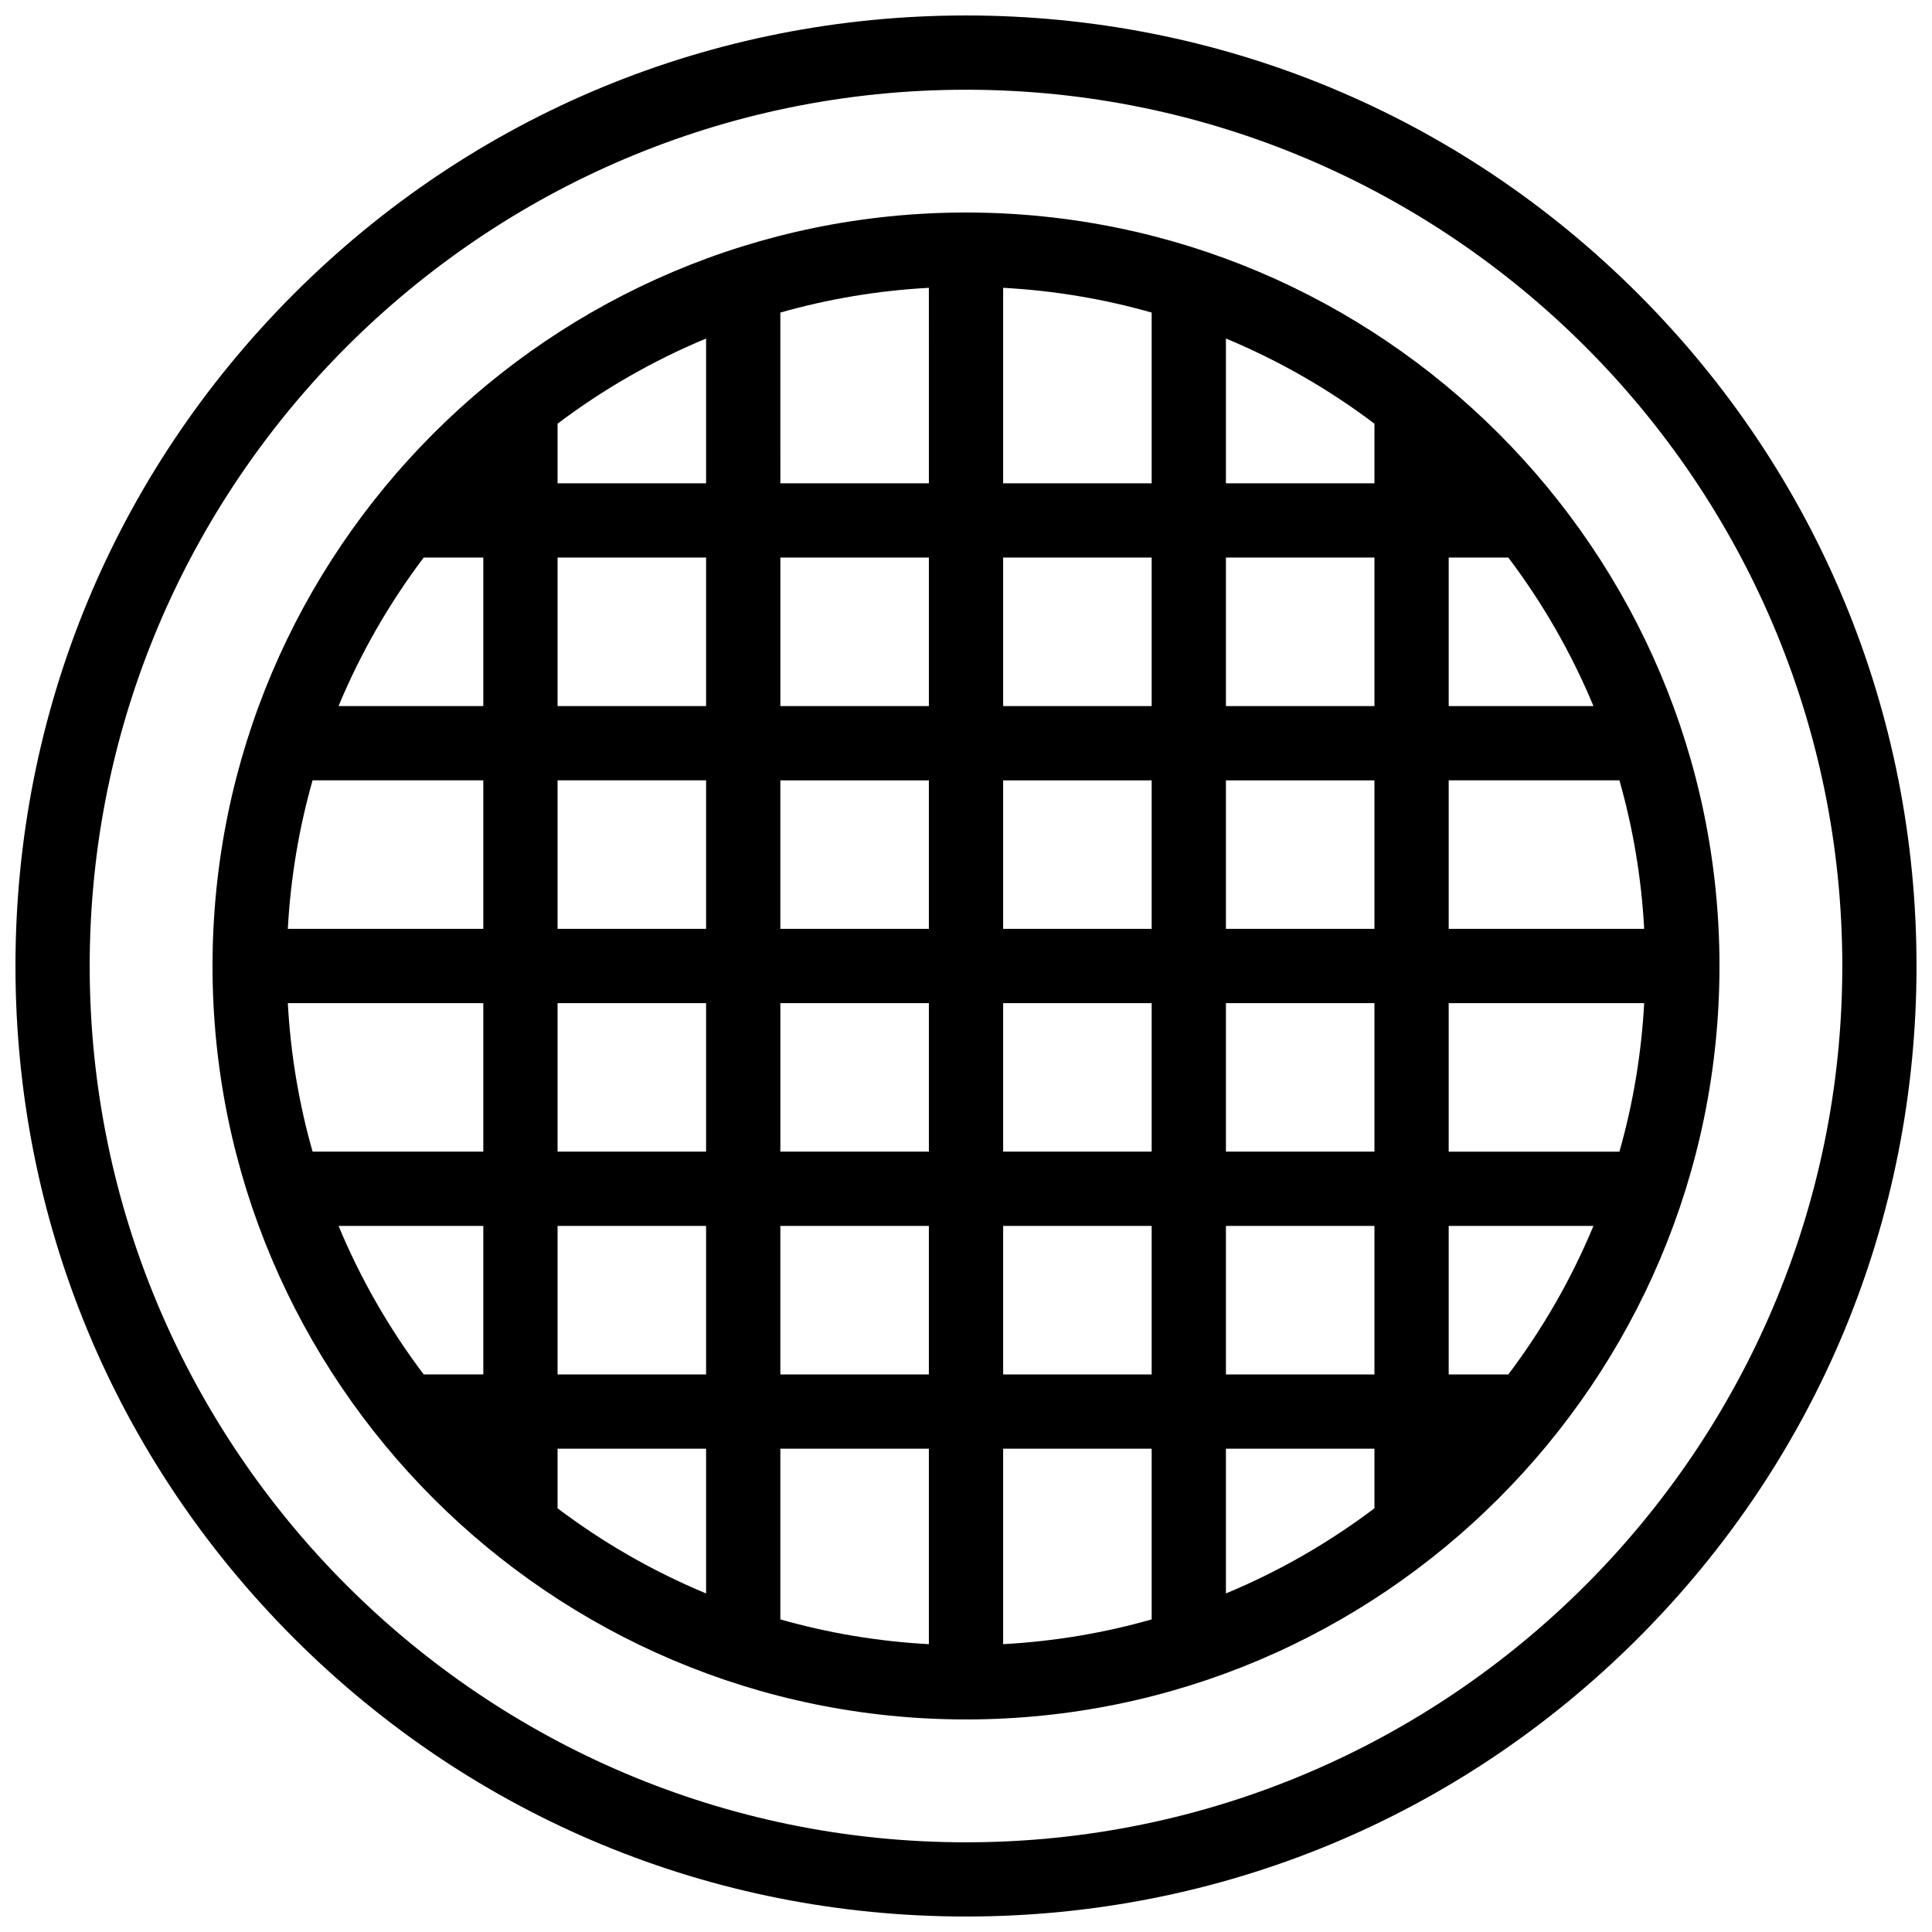
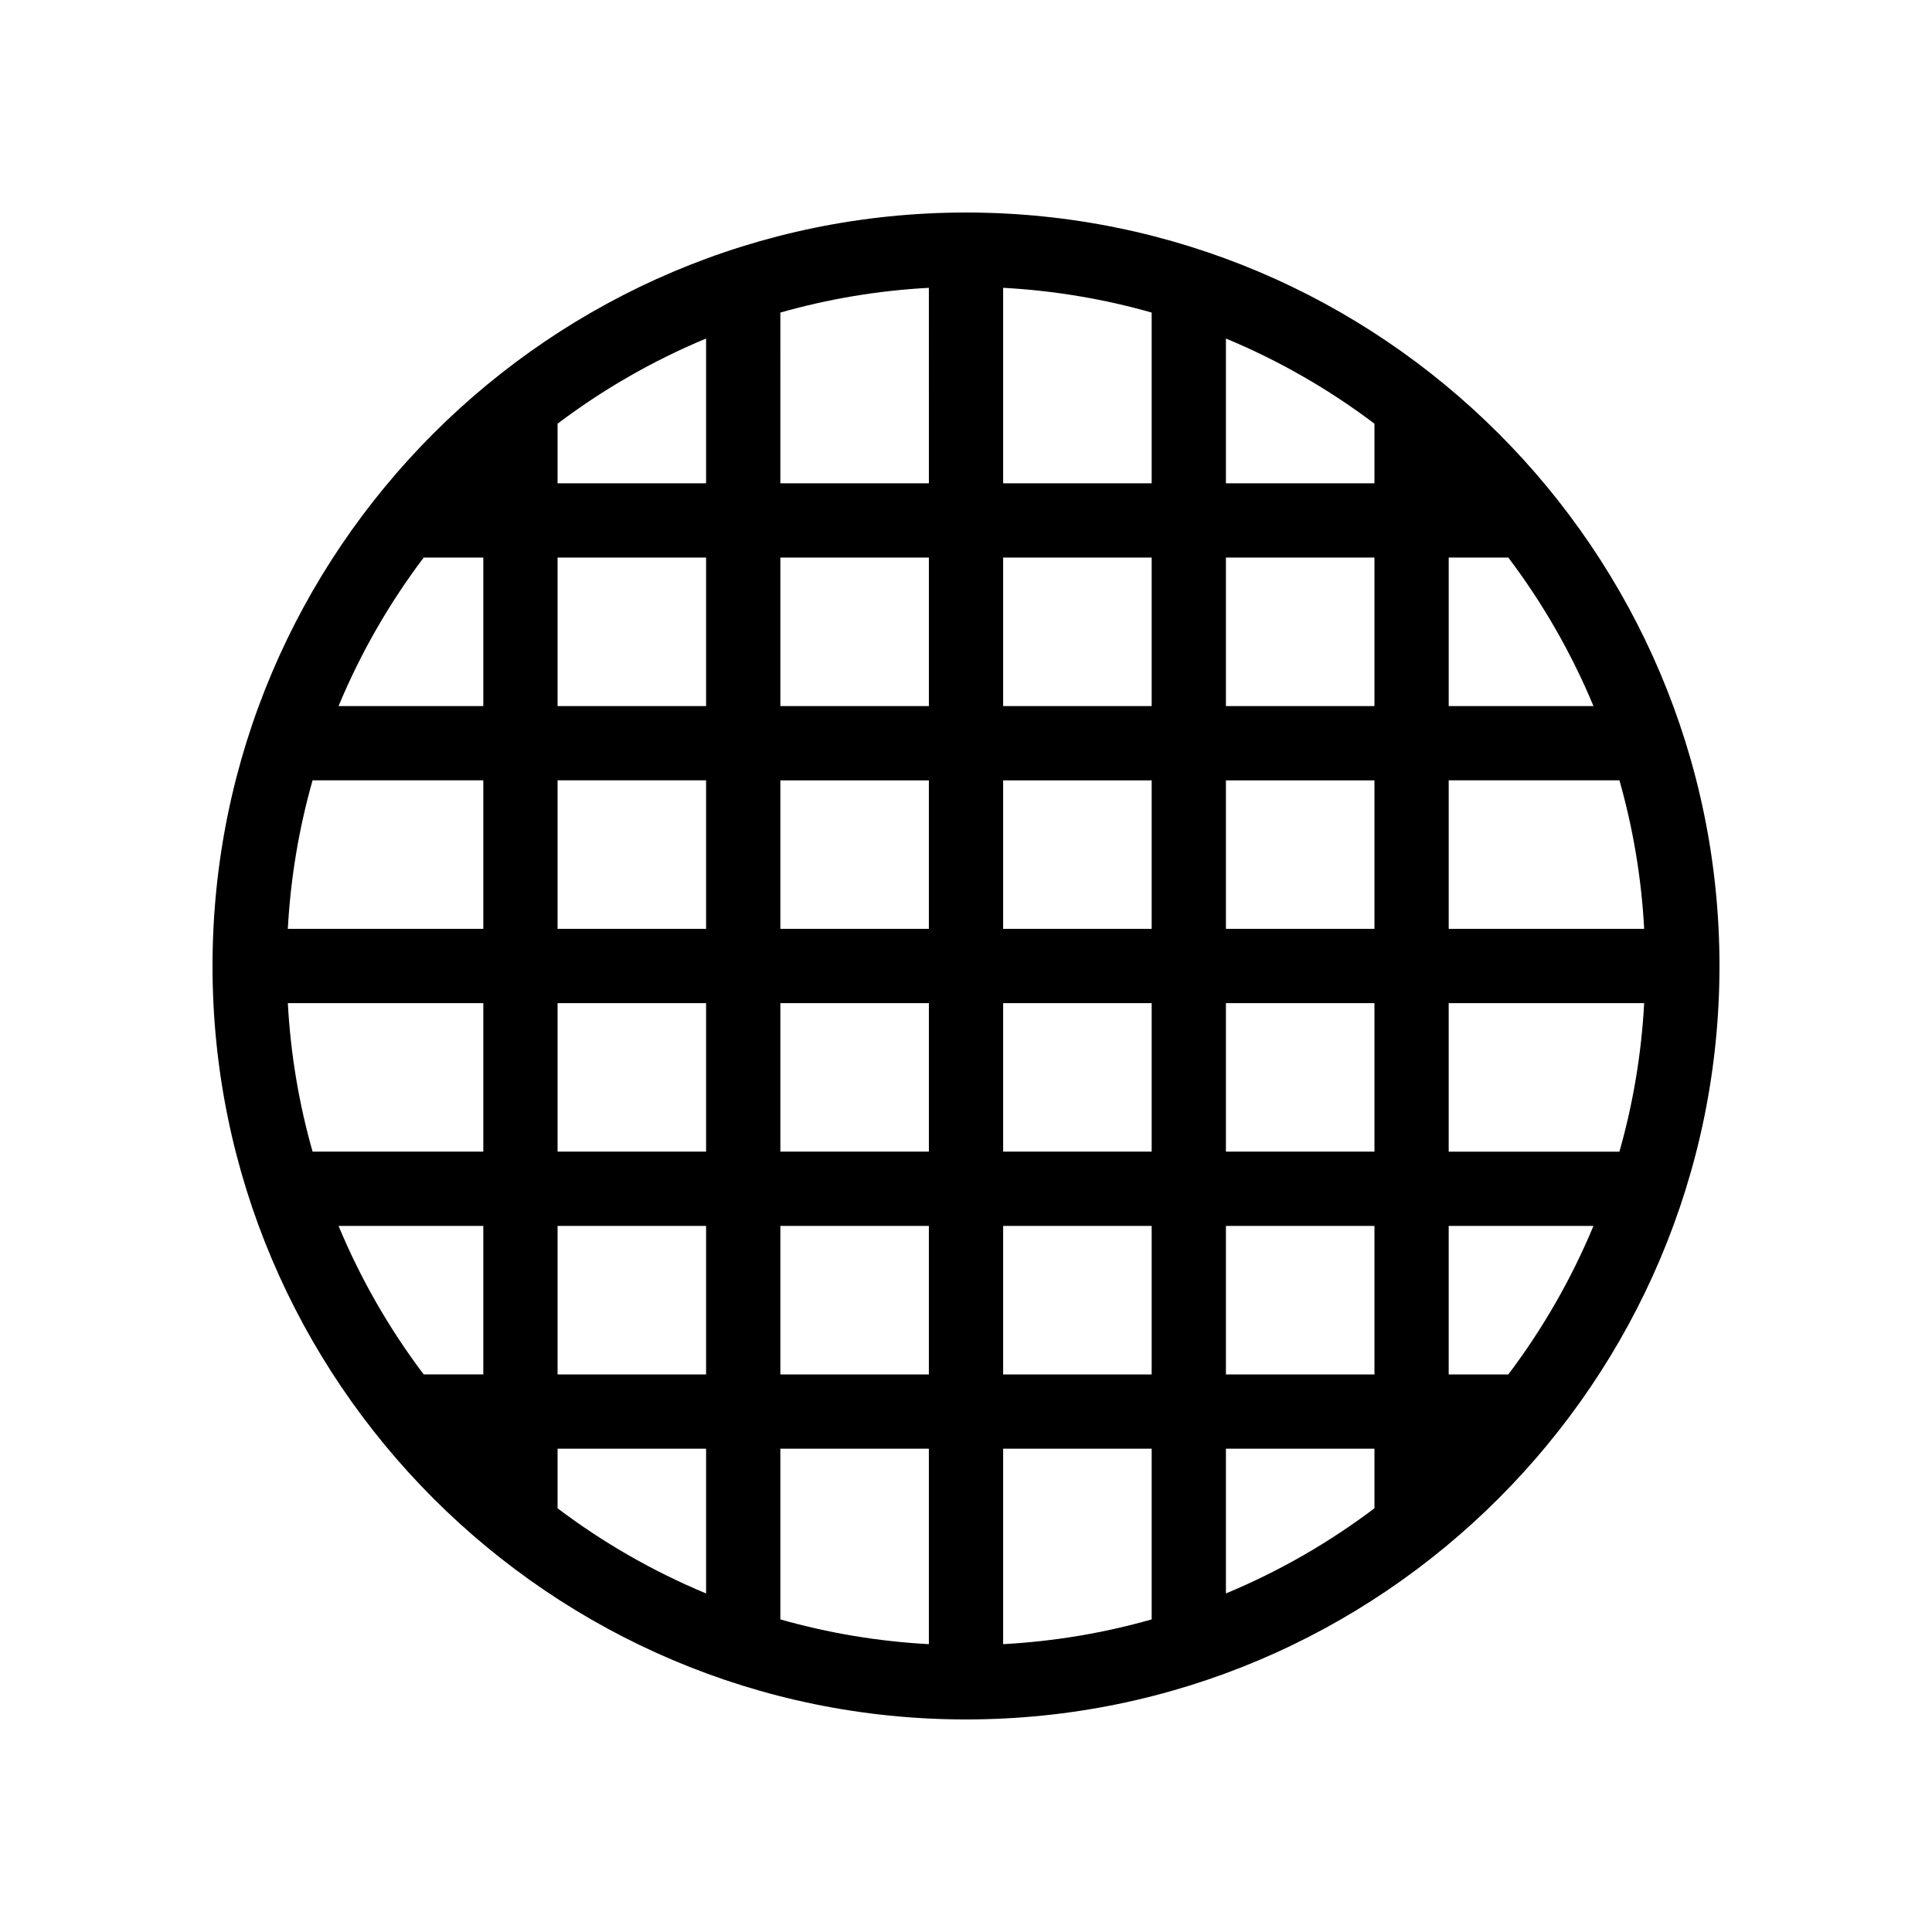
<svg xmlns="http://www.w3.org/2000/svg" width="800px" height="800px" version="1.1" viewBox="144 144 512 512">
  <defs>
    <clipPath id="a">
      <path d="m148.09 148.09h503.81v503.81h-503.81z" />
    </clipPath>
  </defs>
  <path d="m400 200.32c-110.1 0-199.68 89.574-199.68 199.68 0 110.1 89.57 199.67 199.68 199.67 110.1 0 199.68-89.574 199.68-199.67 0-110.1-89.574-199.68-199.68-199.68zm173.16 248.88h-45.242v-39.359h51.805c-0.734 13.566-2.973 26.746-6.562 39.359zm-29.441 59.039h-15.801v-39.359h38.363c-5.867 14.113-13.477 27.324-22.562 39.359zm-316.88-157.44h45.242v39.359l-51.805 0.004c0.734-13.57 2.973-26.746 6.562-39.363zm29.445-59.039h15.797v39.359h-38.363c5.867-14.113 13.477-27.32 22.566-39.359zm133.88 118.08v39.359h-39.359v-39.359zm-39.363-19.68v-39.359h39.359v39.359zm59.043 19.68h39.359v39.359h-39.359zm0-19.68v-39.359h39.359v39.359zm0-59.043v-39.359h39.359v39.359zm-19.68 0h-39.359v-39.359h39.359zm-59.043 0h-39.359v-39.359h39.359zm0 19.68v39.359h-39.359v-39.359zm0 59.043v39.359h-39.359v-39.359zm0 59.039v39.359h-39.359v-39.359zm19.68 0h39.359v39.359h-39.359zm59.043 0h39.359v39.359h-39.359zm59.039 0h39.359v39.359h-39.359zm0-19.68v-39.359h39.359v39.359zm0-59.039v-39.359h39.359v39.359zm0-59.043v-39.359h39.359v39.359zm59.039-39.359h15.797c9.09 12.039 16.699 25.246 22.566 39.359h-38.363zm-19.68-19.68h-39.359v-38.363c14.113 5.867 27.324 13.477 39.359 22.566zm-59.039 0h-39.359v-51.805c13.57 0.734 26.746 2.973 39.359 6.562zm-59.039 0h-39.359l-0.004-45.242c12.613-3.59 25.789-5.828 39.359-6.562zm-59.043 0h-39.359v-15.797c12.039-9.09 25.246-16.699 39.359-22.566zm-59.039 137.76v39.359h-45.242c-3.59-12.613-5.828-25.789-6.562-39.359zm0 59.039v39.359h-15.797c-9.09-12.039-16.699-25.246-22.566-39.359zm19.68 59.039h39.359v38.363c-14.113-5.867-27.324-13.477-39.359-22.566zm59.039 0h39.359v51.805c-13.57-0.734-26.746-2.973-39.359-6.562zm59.043 0h39.359v45.242c-12.613 3.59-25.789 5.828-39.359 6.562zm59.039 0h39.359v15.797c-12.039 9.09-25.246 16.699-39.359 22.566zm59.039-137.76v-39.359h45.242c3.59 12.613 5.828 25.789 6.562 39.359z" />
  <g clip-path="url(#a)">
-     <path d="m578.12 221.88c-47.578-47.578-110.84-73.781-178.12-73.781-67.289 0-130.55 26.203-178.12 73.781s-73.781 110.84-73.781 178.12c0 67.285 26.203 130.54 73.781 178.12 47.578 47.578 110.84 73.777 178.12 73.777 67.285 0 130.54-26.203 178.12-73.781 47.574-47.578 73.777-110.84 73.777-178.12 0-67.289-26.203-130.55-73.781-178.12zm-178.12 410.35c-128.05 0-232.23-104.18-232.23-232.22 0-128.05 104.18-232.23 232.23-232.23s232.23 104.18 232.23 232.23c-0.004 128.05-104.18 232.22-232.23 232.22z" />
-   </g>
+     </g>
</svg>